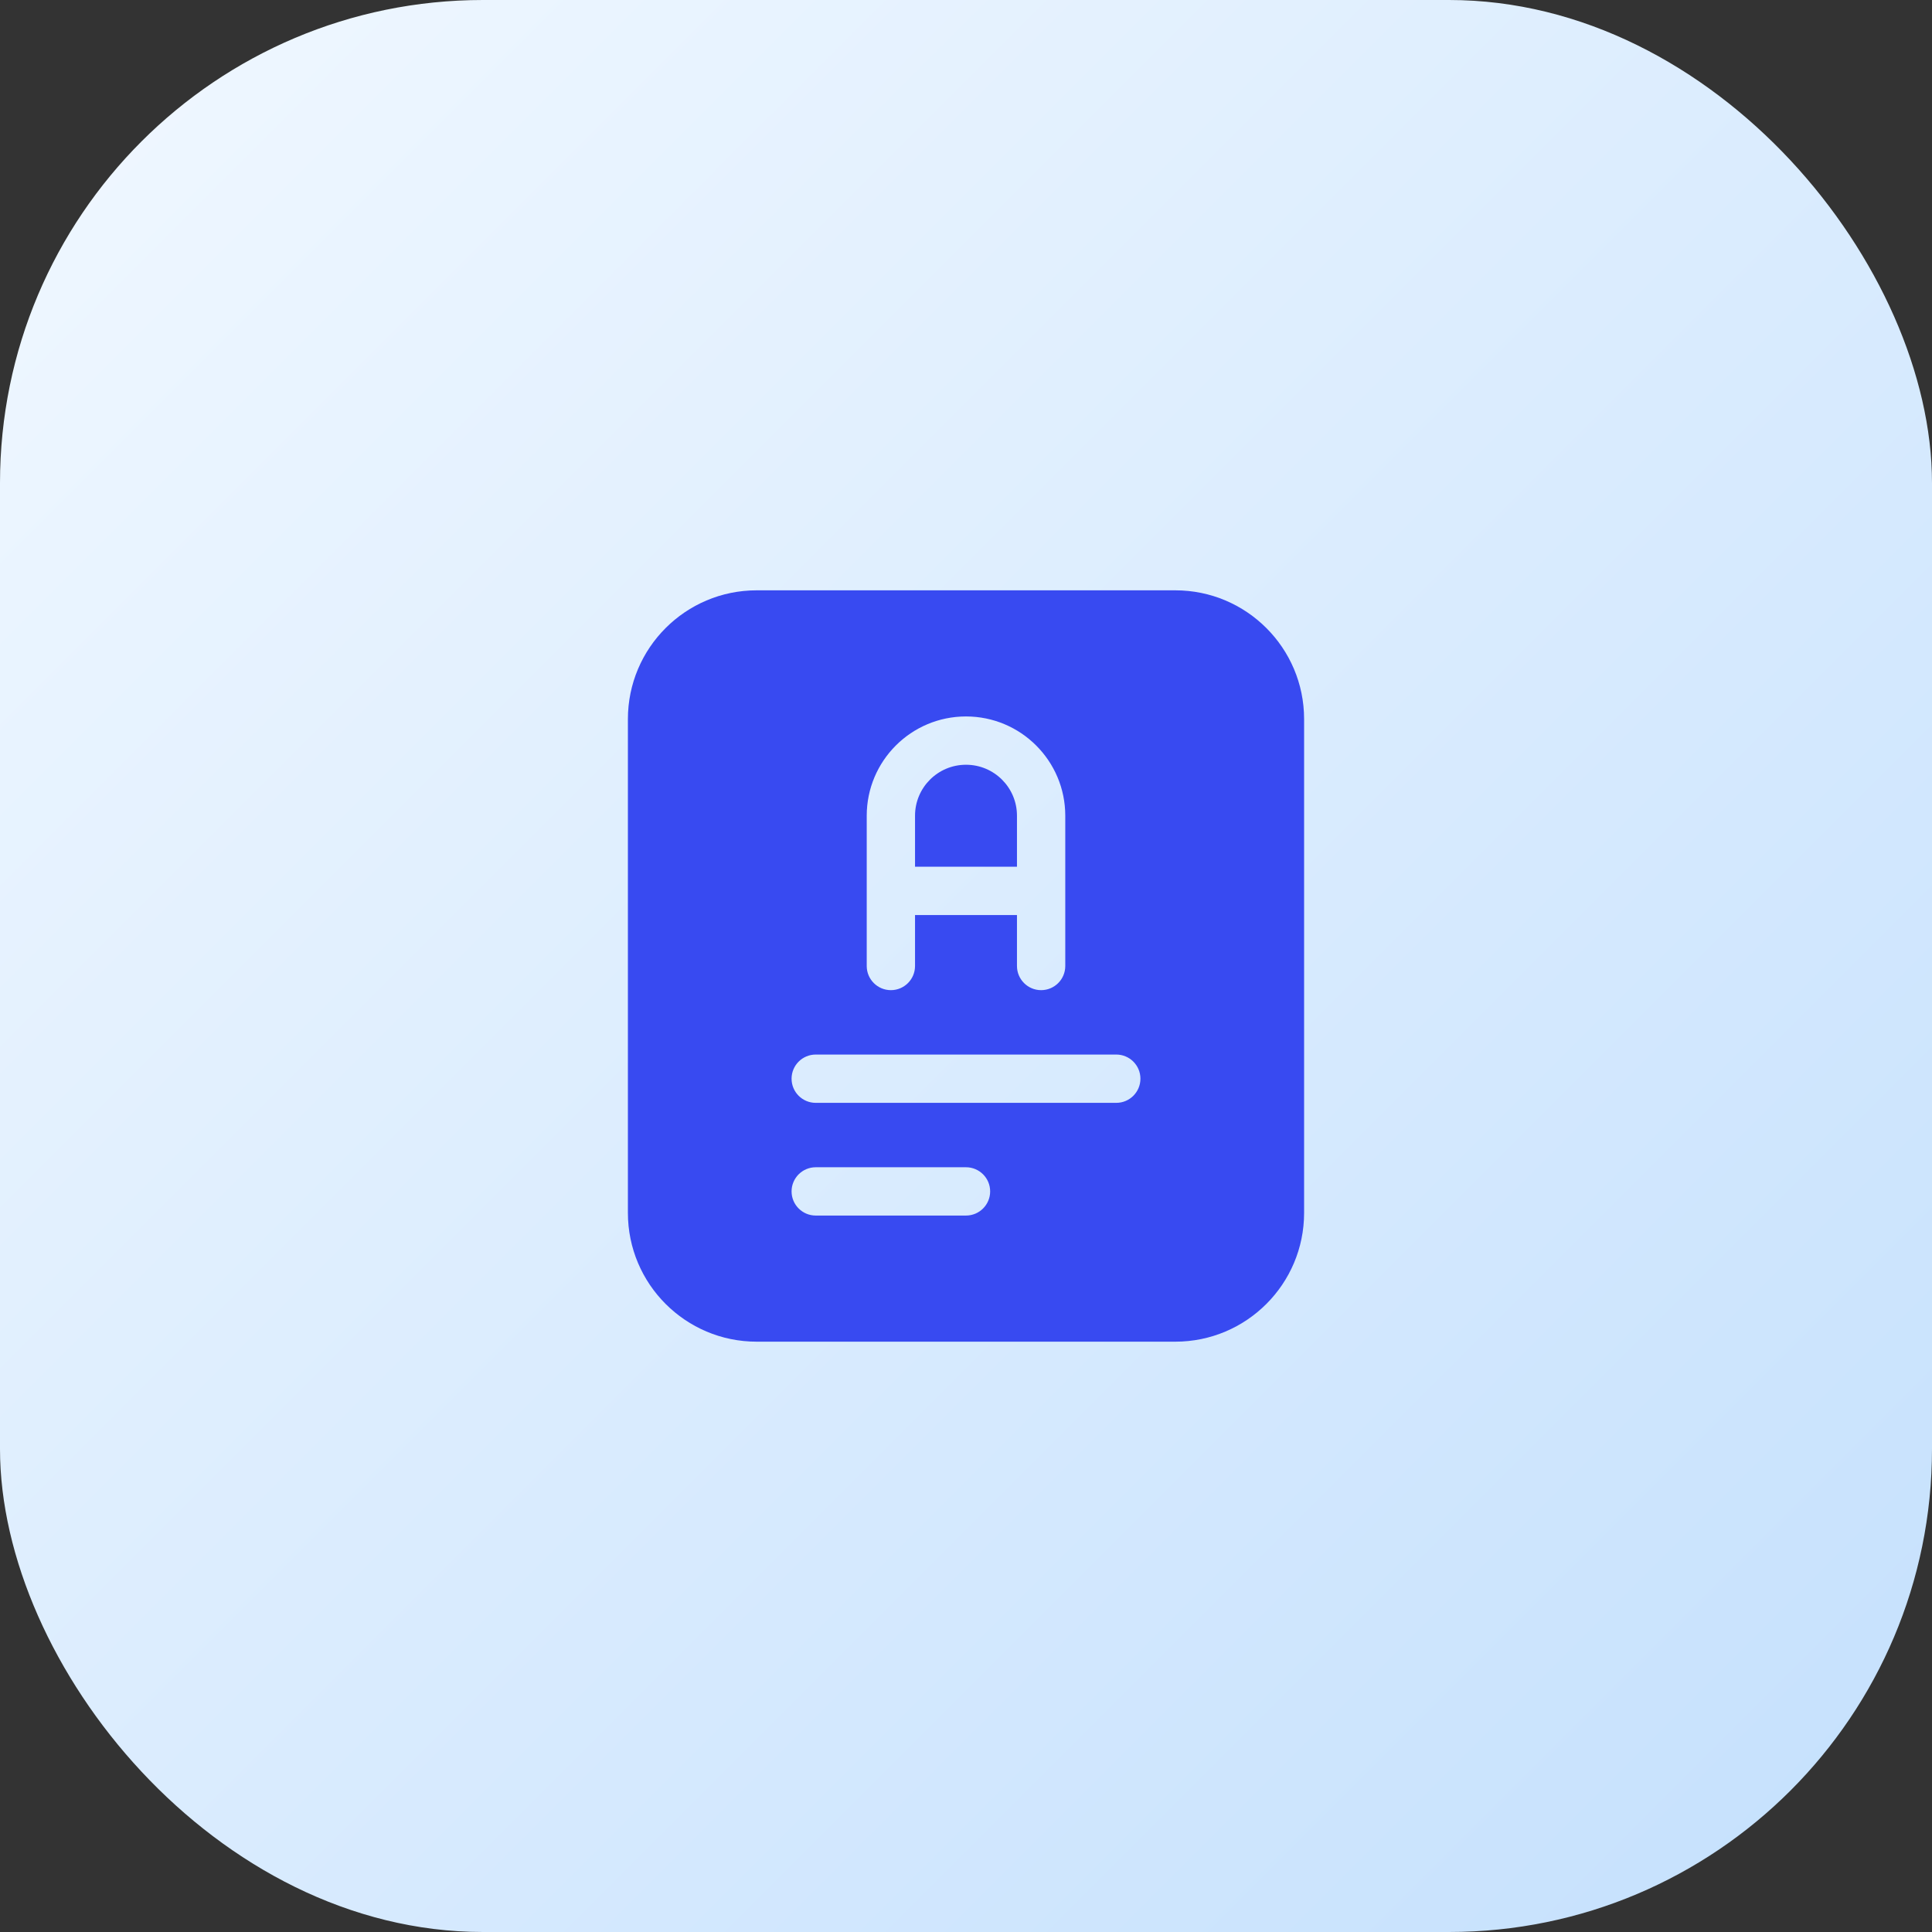
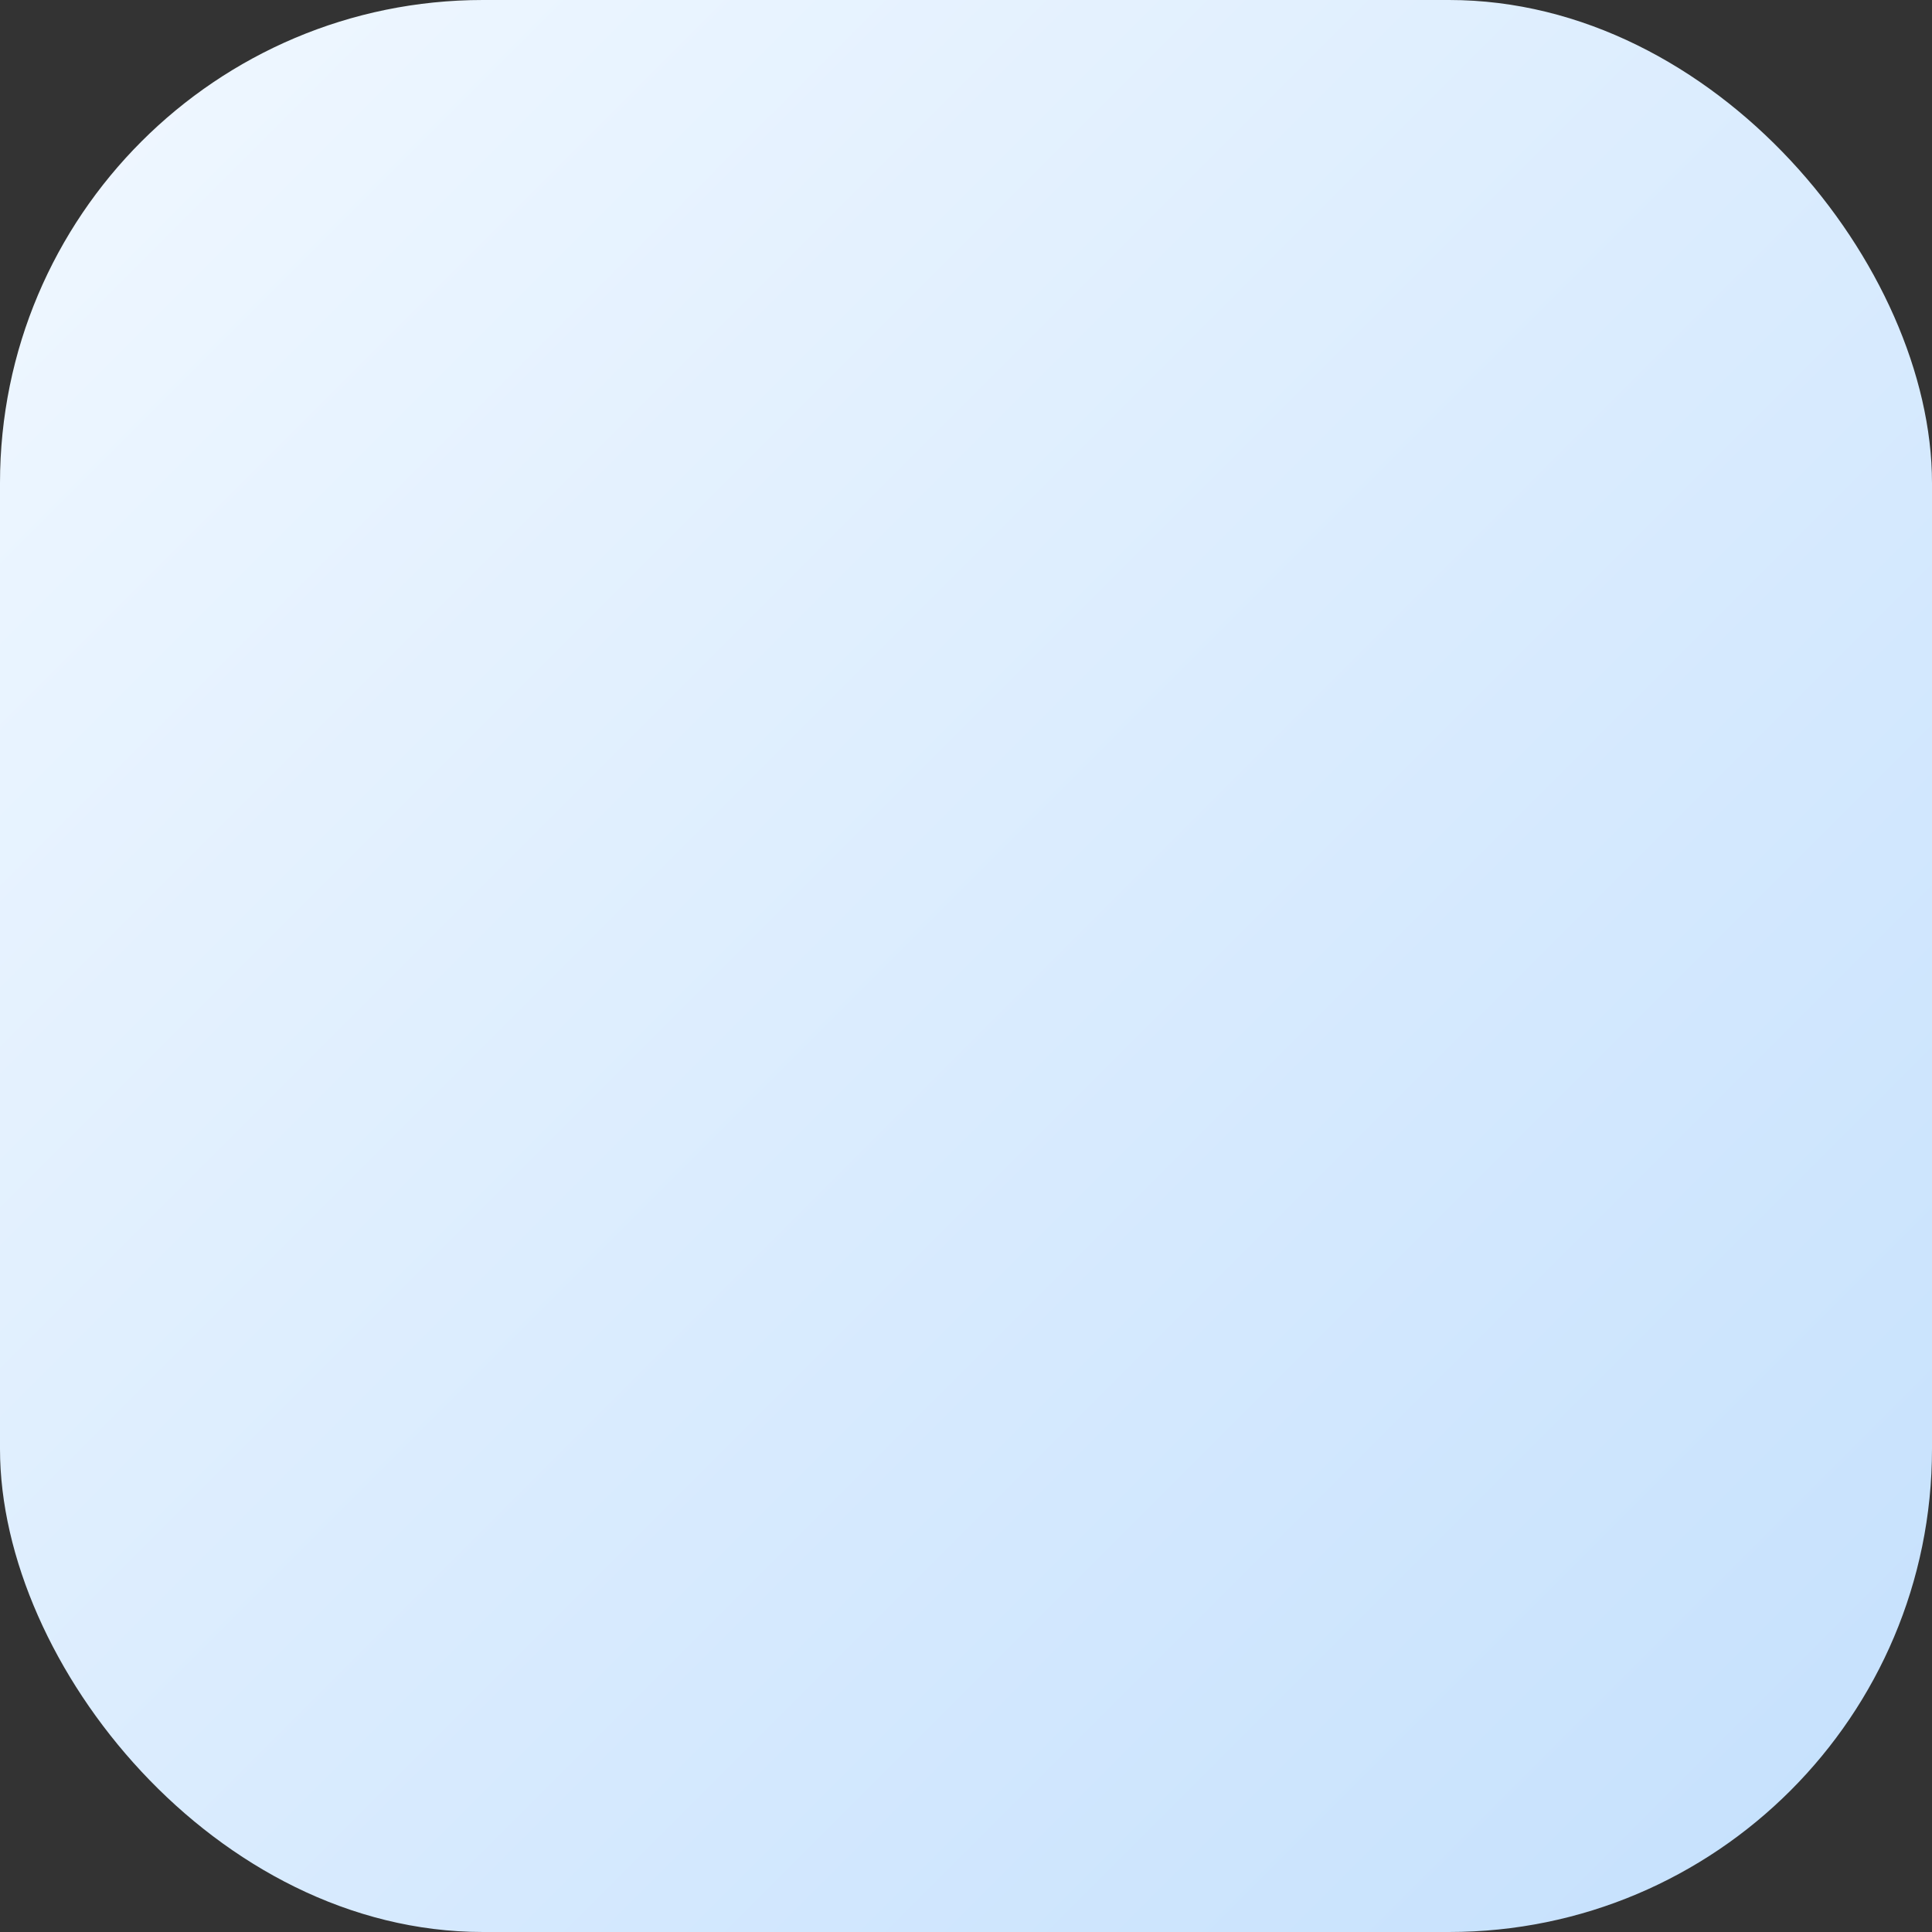
<svg xmlns="http://www.w3.org/2000/svg" width="60" height="60" viewBox="0 0 60 60" fill="none">
  <rect x="0" y="0" width="60" height="60" fill="#333333" stroke="none" />
  <rect width="60" height="60" rx="15" fill="url(#paint0_linear_1183_2772)" />
-   <path fill-rule="evenodd" clip-rule="evenodd" d="M19.5 22.333C19.5 20.124 21.291 18.333 23.5 18.333H36.5C38.709 18.333 40.5 20.124 40.5 22.333V37.667C40.5 39.876 38.709 41.667 36.5 41.667H23.5C21.291 41.667 19.5 39.876 19.5 37.667V22.333ZM26.917 25.333C26.917 23.631 28.297 22.25 30 22.25C31.703 22.25 33.083 23.631 33.083 25.333V27.667V30C33.083 30.414 32.748 30.75 32.333 30.75C31.919 30.75 31.583 30.414 31.583 30V28.417H28.417V30C28.417 30.414 28.081 30.75 27.667 30.75C27.253 30.75 26.917 30.414 26.917 30V27.667V25.333ZM31.583 26.917V25.333C31.583 24.459 30.875 23.75 30 23.75C29.125 23.75 28.417 24.459 28.417 25.333V26.917H31.583ZM24.583 33.5C24.583 33.086 24.919 32.75 25.333 32.75H34.667C35.081 32.75 35.417 33.086 35.417 33.5C35.417 33.914 35.081 34.25 34.667 34.25H25.333C24.919 34.25 24.583 33.914 24.583 33.5ZM25.333 36.25C24.919 36.25 24.583 36.586 24.583 37C24.583 37.414 24.919 37.75 25.333 37.75H30C30.414 37.75 30.75 37.414 30.75 37C30.75 36.586 30.414 36.25 30 36.25H25.333Z" fill="#384AF1" />
  <defs>
    <linearGradient id="paint0_linear_1183_2772" x1="0" y1="0" x2="60" y2="60" gradientUnits="userSpaceOnUse">
      <stop stop-color="#F1F8FF" />
      <stop offset="1" stop-color="#C4E0FD" />
    </linearGradient>
  </defs>
</svg>